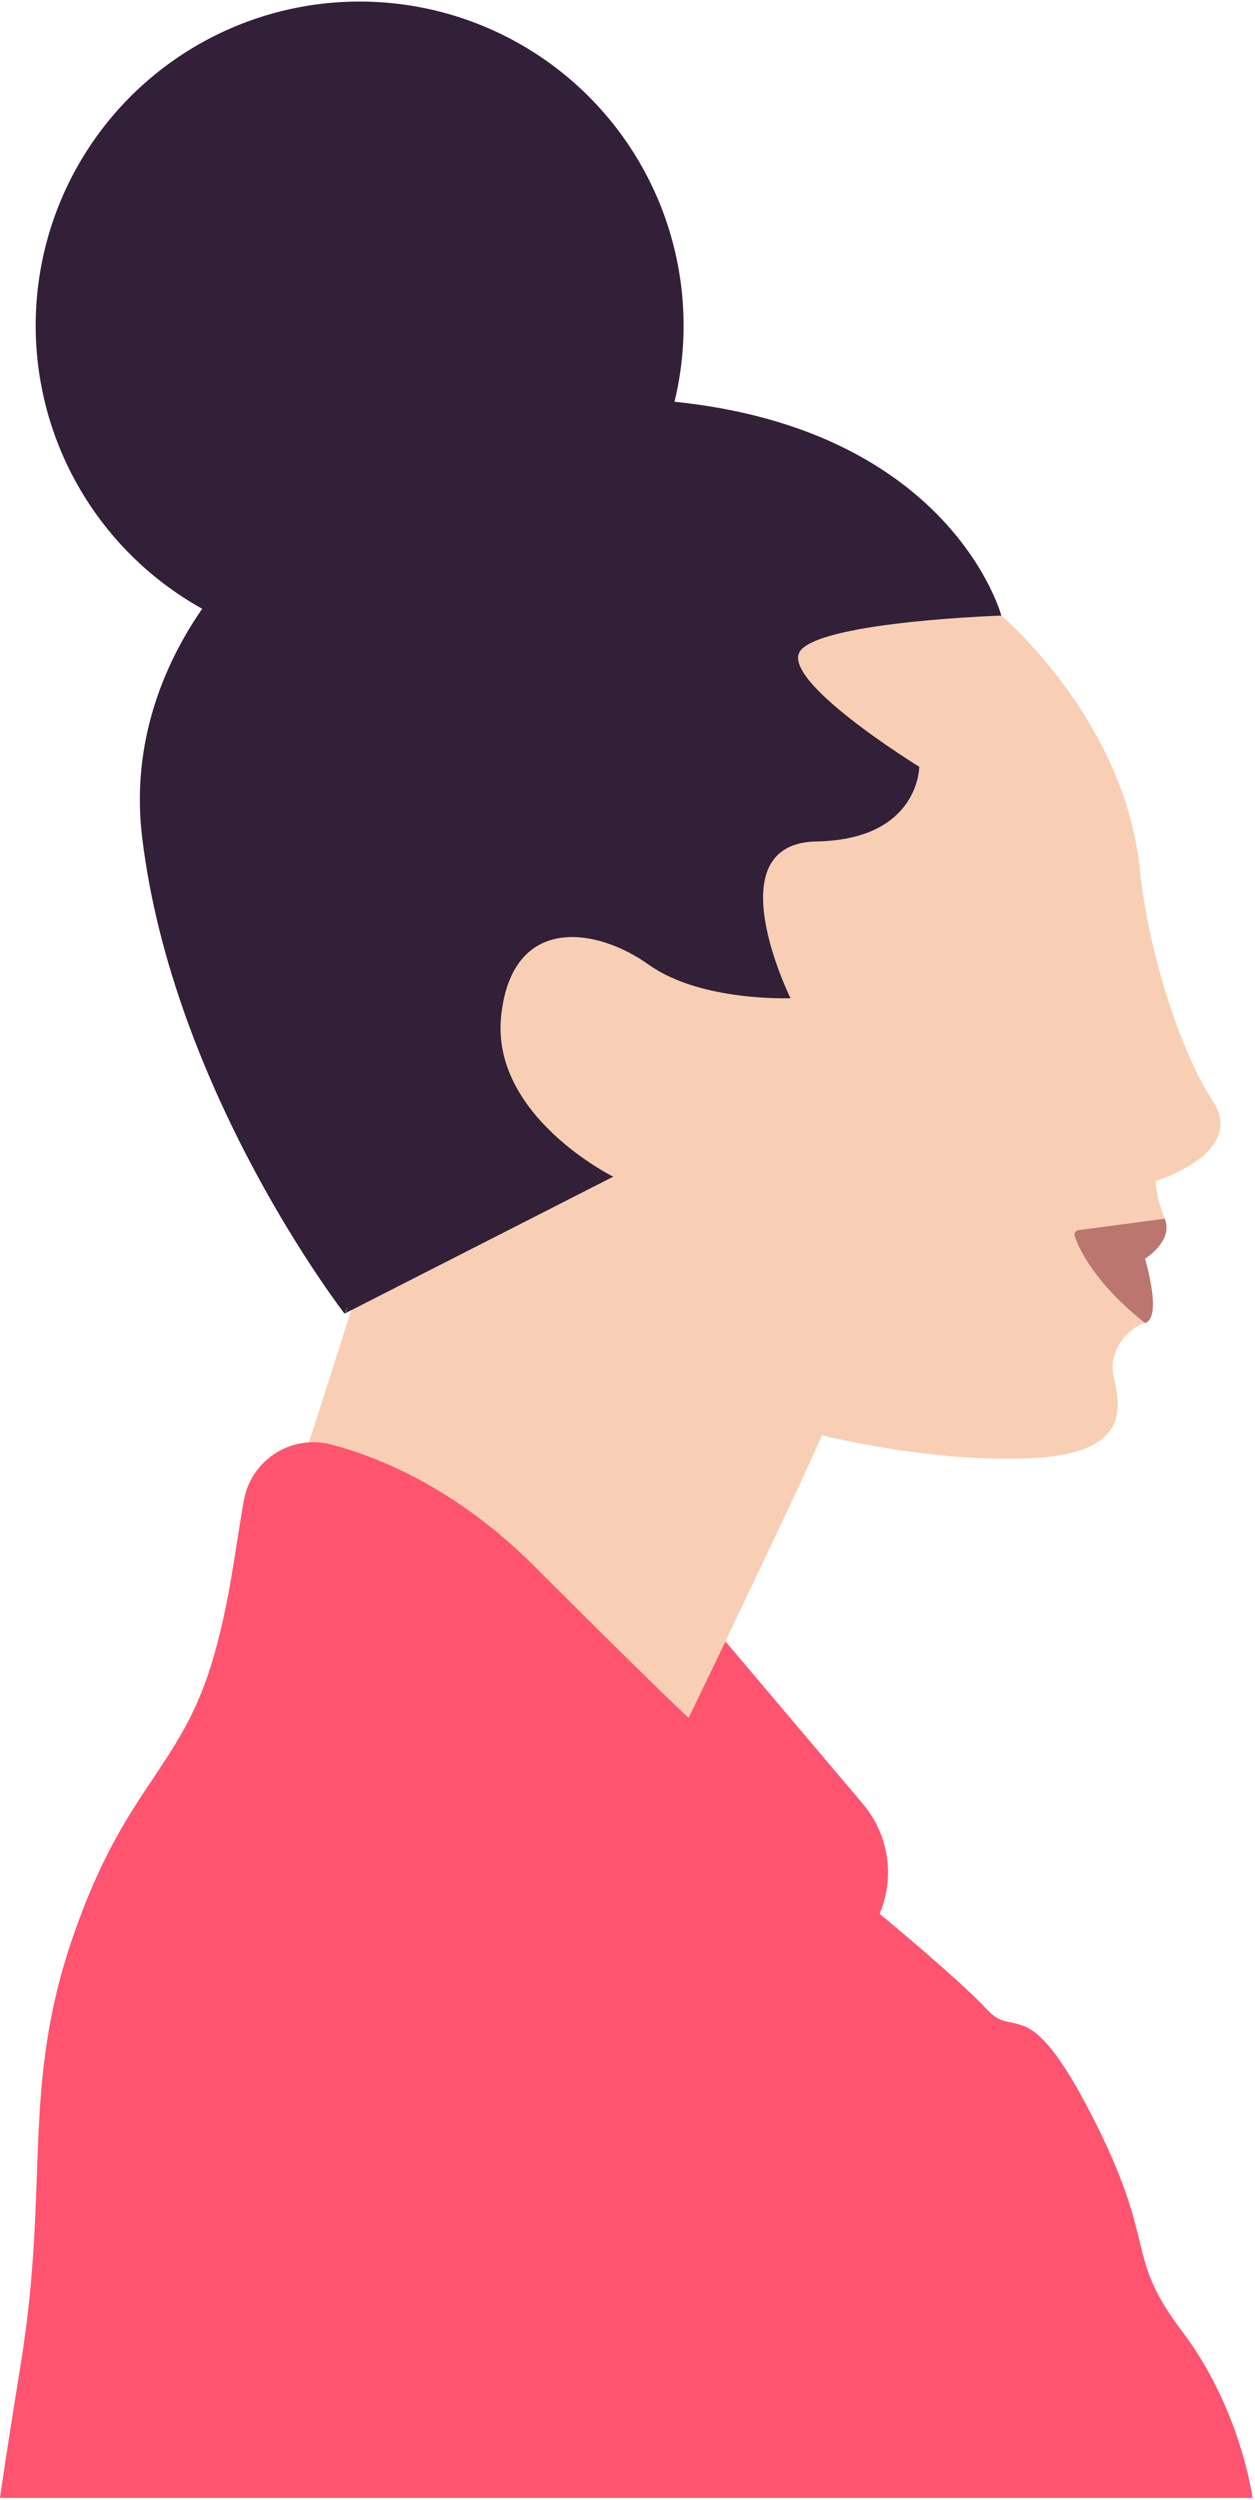
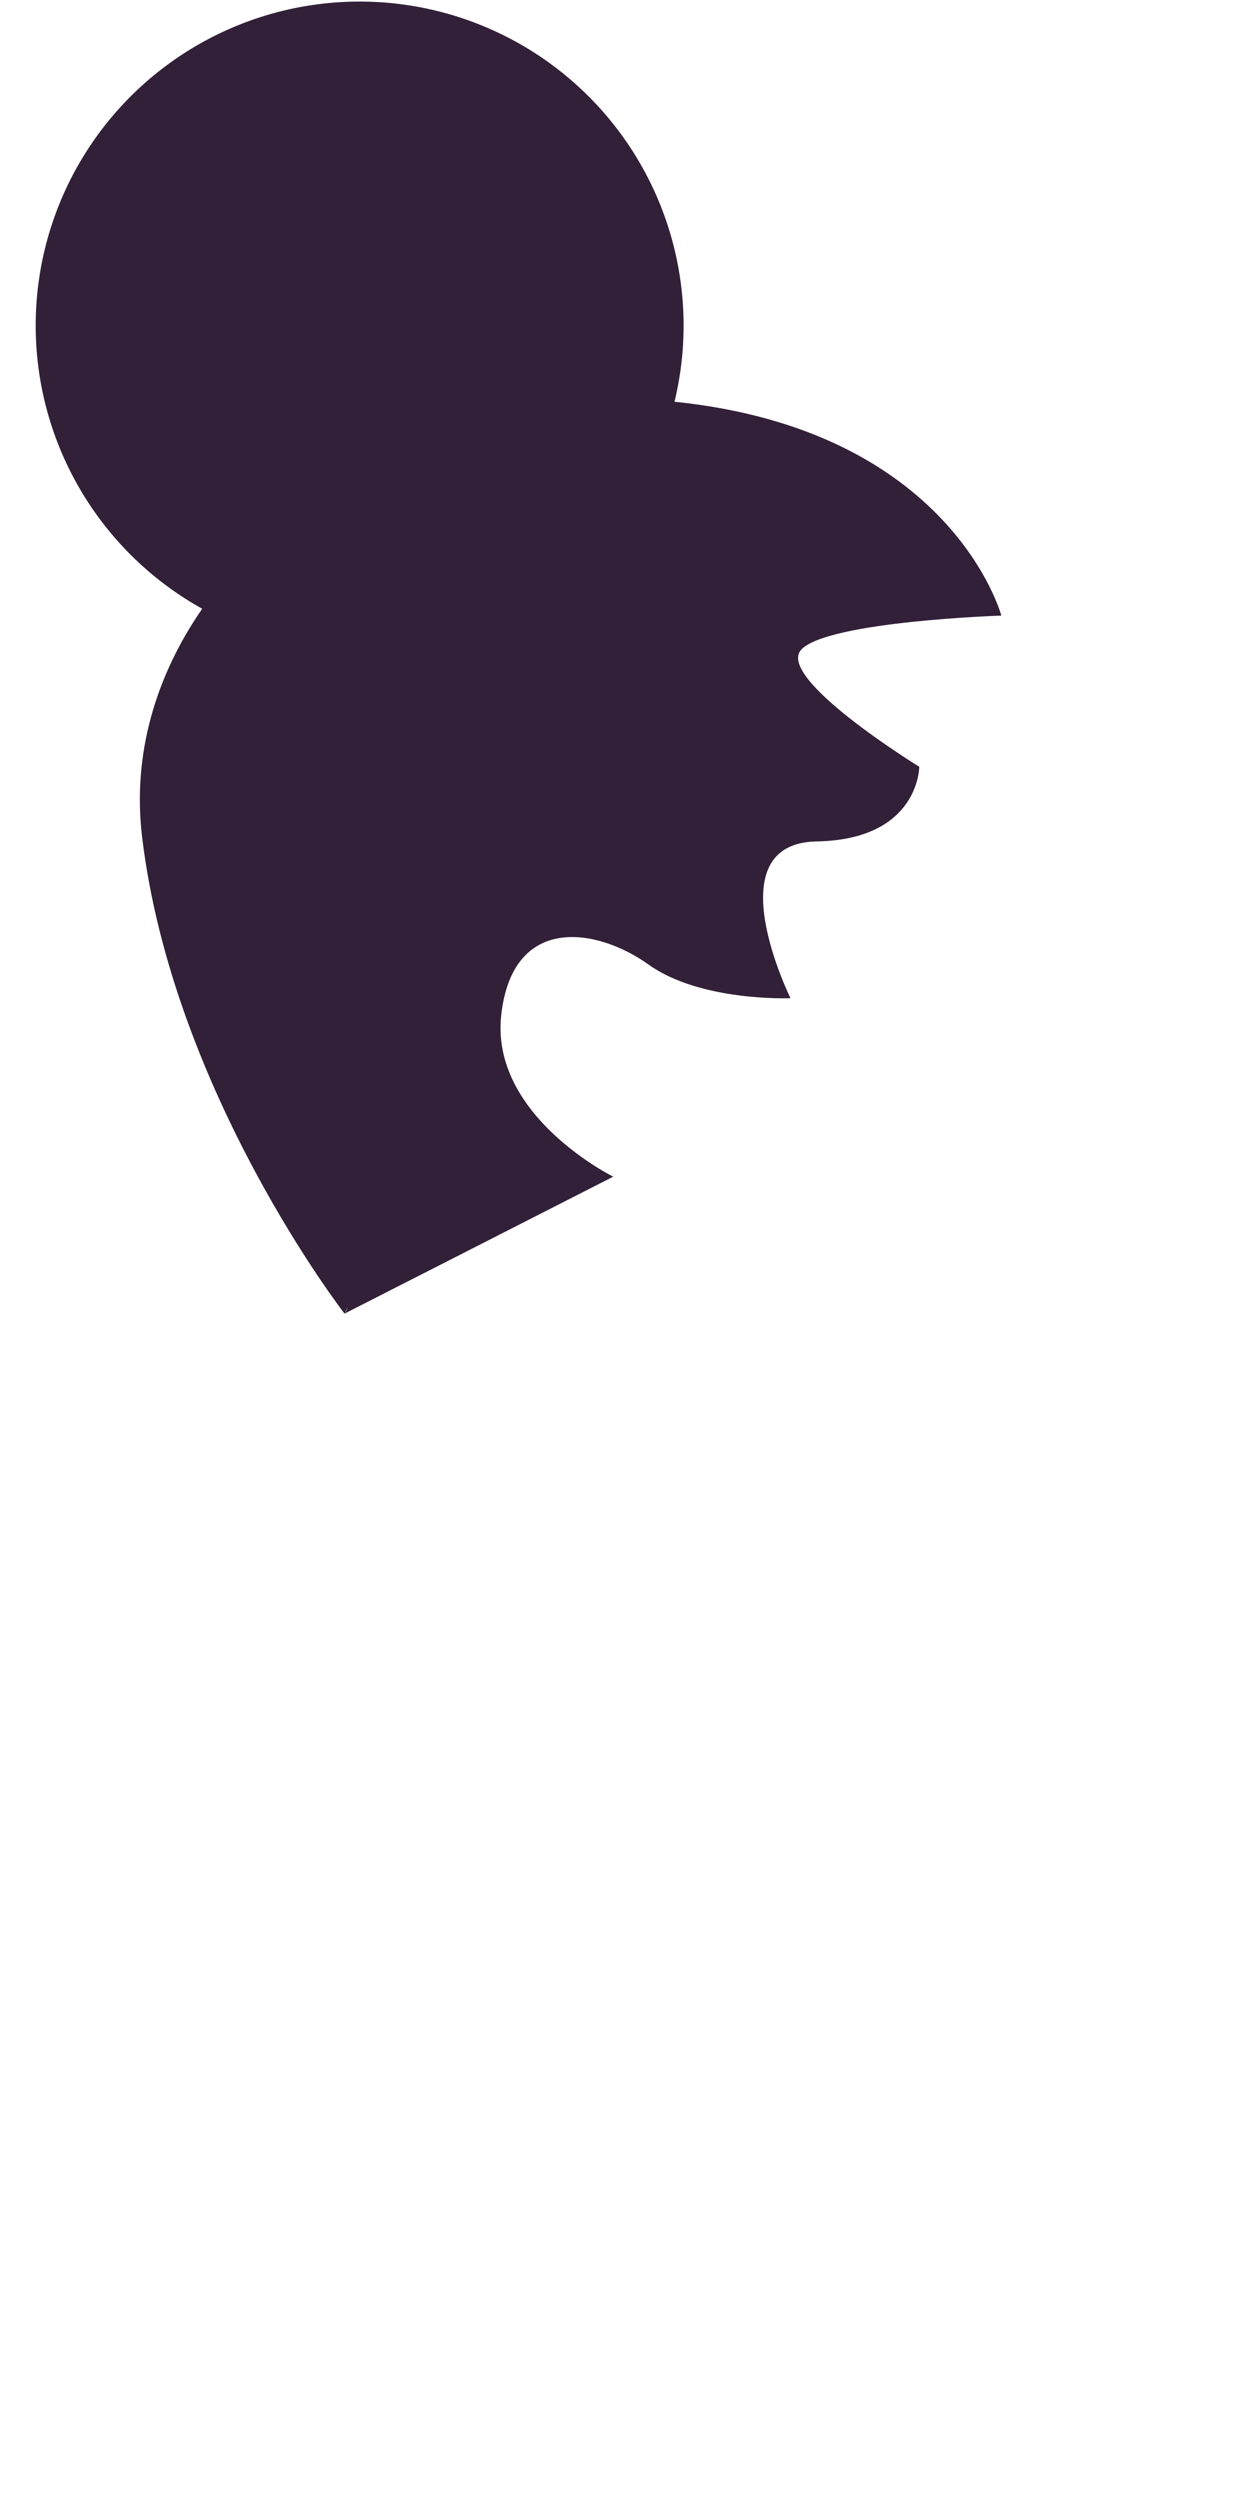
<svg xmlns="http://www.w3.org/2000/svg" width="481" height="958" viewBox="0 0 481 958" fill="none">
-   <path d="M464.828 421.88C451.689 401.977 439.834 362.7 436.9 333.341C431.163 275.848 383.926 236.013 383.779 235.896C349.3 187.566 295.504 168.683 231.6 168.683C126.547 168.683 74.351 229.675 74.351 334.735C74.351 399.116 96.359 457.291 137.581 492.724L112.77 570.384L250.974 685.171C250.974 685.171 308.32 566.51 314.967 549.975C326.345 552.697 363.62 560.744 397.476 558.609C438 556.056 427.407 533.417 426.497 525.384C425.587 517.351 431.97 508.959 438.822 506.949C445.674 504.939 438.822 482.307 438.822 482.307C438.822 482.307 449.87 475.558 446.4 466.967C442.93 458.377 442.93 452.552 442.93 452.552C442.93 452.552 477.974 441.775 464.828 421.88Z" fill="#F8CFB4" />
  <path d="M307.249 248.763C317.981 238.038 383.779 235.888 383.779 235.888C383.779 235.888 364.881 164.904 258.522 153.937C263.958 131.455 263.006 107.902 255.773 85.932C248.541 63.962 235.315 44.45 217.587 29.593C199.86 14.737 178.335 5.128 155.439 1.849C132.543 -1.43 109.186 1.751 88.001 11.035C66.816 20.319 48.646 35.335 35.538 54.392C22.43 73.449 14.905 95.788 13.812 118.892C12.72 141.996 18.102 164.945 29.353 185.154C40.604 205.363 57.276 222.027 77.49 233.269C59.796 258.872 50.618 288.884 54.47 320.788C66.193 418.483 132.049 503.361 132.049 503.361L133.252 500.904C132.998 501.787 132.59 502.619 132.049 503.361L235.032 450.886C235.032 450.886 187.803 427.536 192.109 388.933C196.415 350.331 228.584 355.319 248.597 369.625C268.61 383.93 302.979 382.499 302.979 382.499C302.979 382.499 273.635 323.136 312.985 322.424C352.336 321.713 352.321 293.814 352.321 293.814C352.321 293.814 296.523 259.488 307.249 248.763Z" fill="#322038" />
-   <path d="M93.491 574.8C94.161 571.137 95.58 567.653 97.66 564.564C99.74 561.476 102.435 558.851 105.578 556.853C108.72 554.855 112.241 553.529 115.92 552.956C119.599 552.384 123.357 552.577 126.958 553.526C146.127 558.573 175.427 570.78 204.97 600.322C255.317 650.67 263.937 658.233 263.937 658.233L278.037 628.962L330.747 691.253C335.519 696.908 338.658 703.757 339.826 711.063C340.995 718.369 340.149 725.856 337.379 732.716L337.122 733.34C337.122 733.34 367.691 758.51 378.483 770.196C389.274 781.883 393.764 762.127 418.934 811.55C444.104 860.973 430.627 863.709 453.098 893.376C475.568 923.043 480.065 957.156 480.065 957.156H0C0 957.156 1.02 948.888 8.07 905.07C19 837.336 8.07 799.886 27.877 742.349C47.684 684.812 68.328 678.525 80.917 638.066C87.908 615.559 90.351 591.952 93.491 574.8Z" fill="#FF5470" />
-   <path d="M438.822 482.307C438.822 482.307 445.681 504.946 438.822 506.949C419.601 491.704 413.6 478.617 411.913 473.716C411.83 473.466 411.803 473.201 411.834 472.939C411.866 472.678 411.955 472.426 412.095 472.203C412.235 471.98 412.423 471.791 412.646 471.649C412.868 471.507 413.119 471.417 413.38 471.384L446.393 466.982C449.87 475.558 438.822 482.307 438.822 482.307Z" fill="#BA766F" />
</svg>